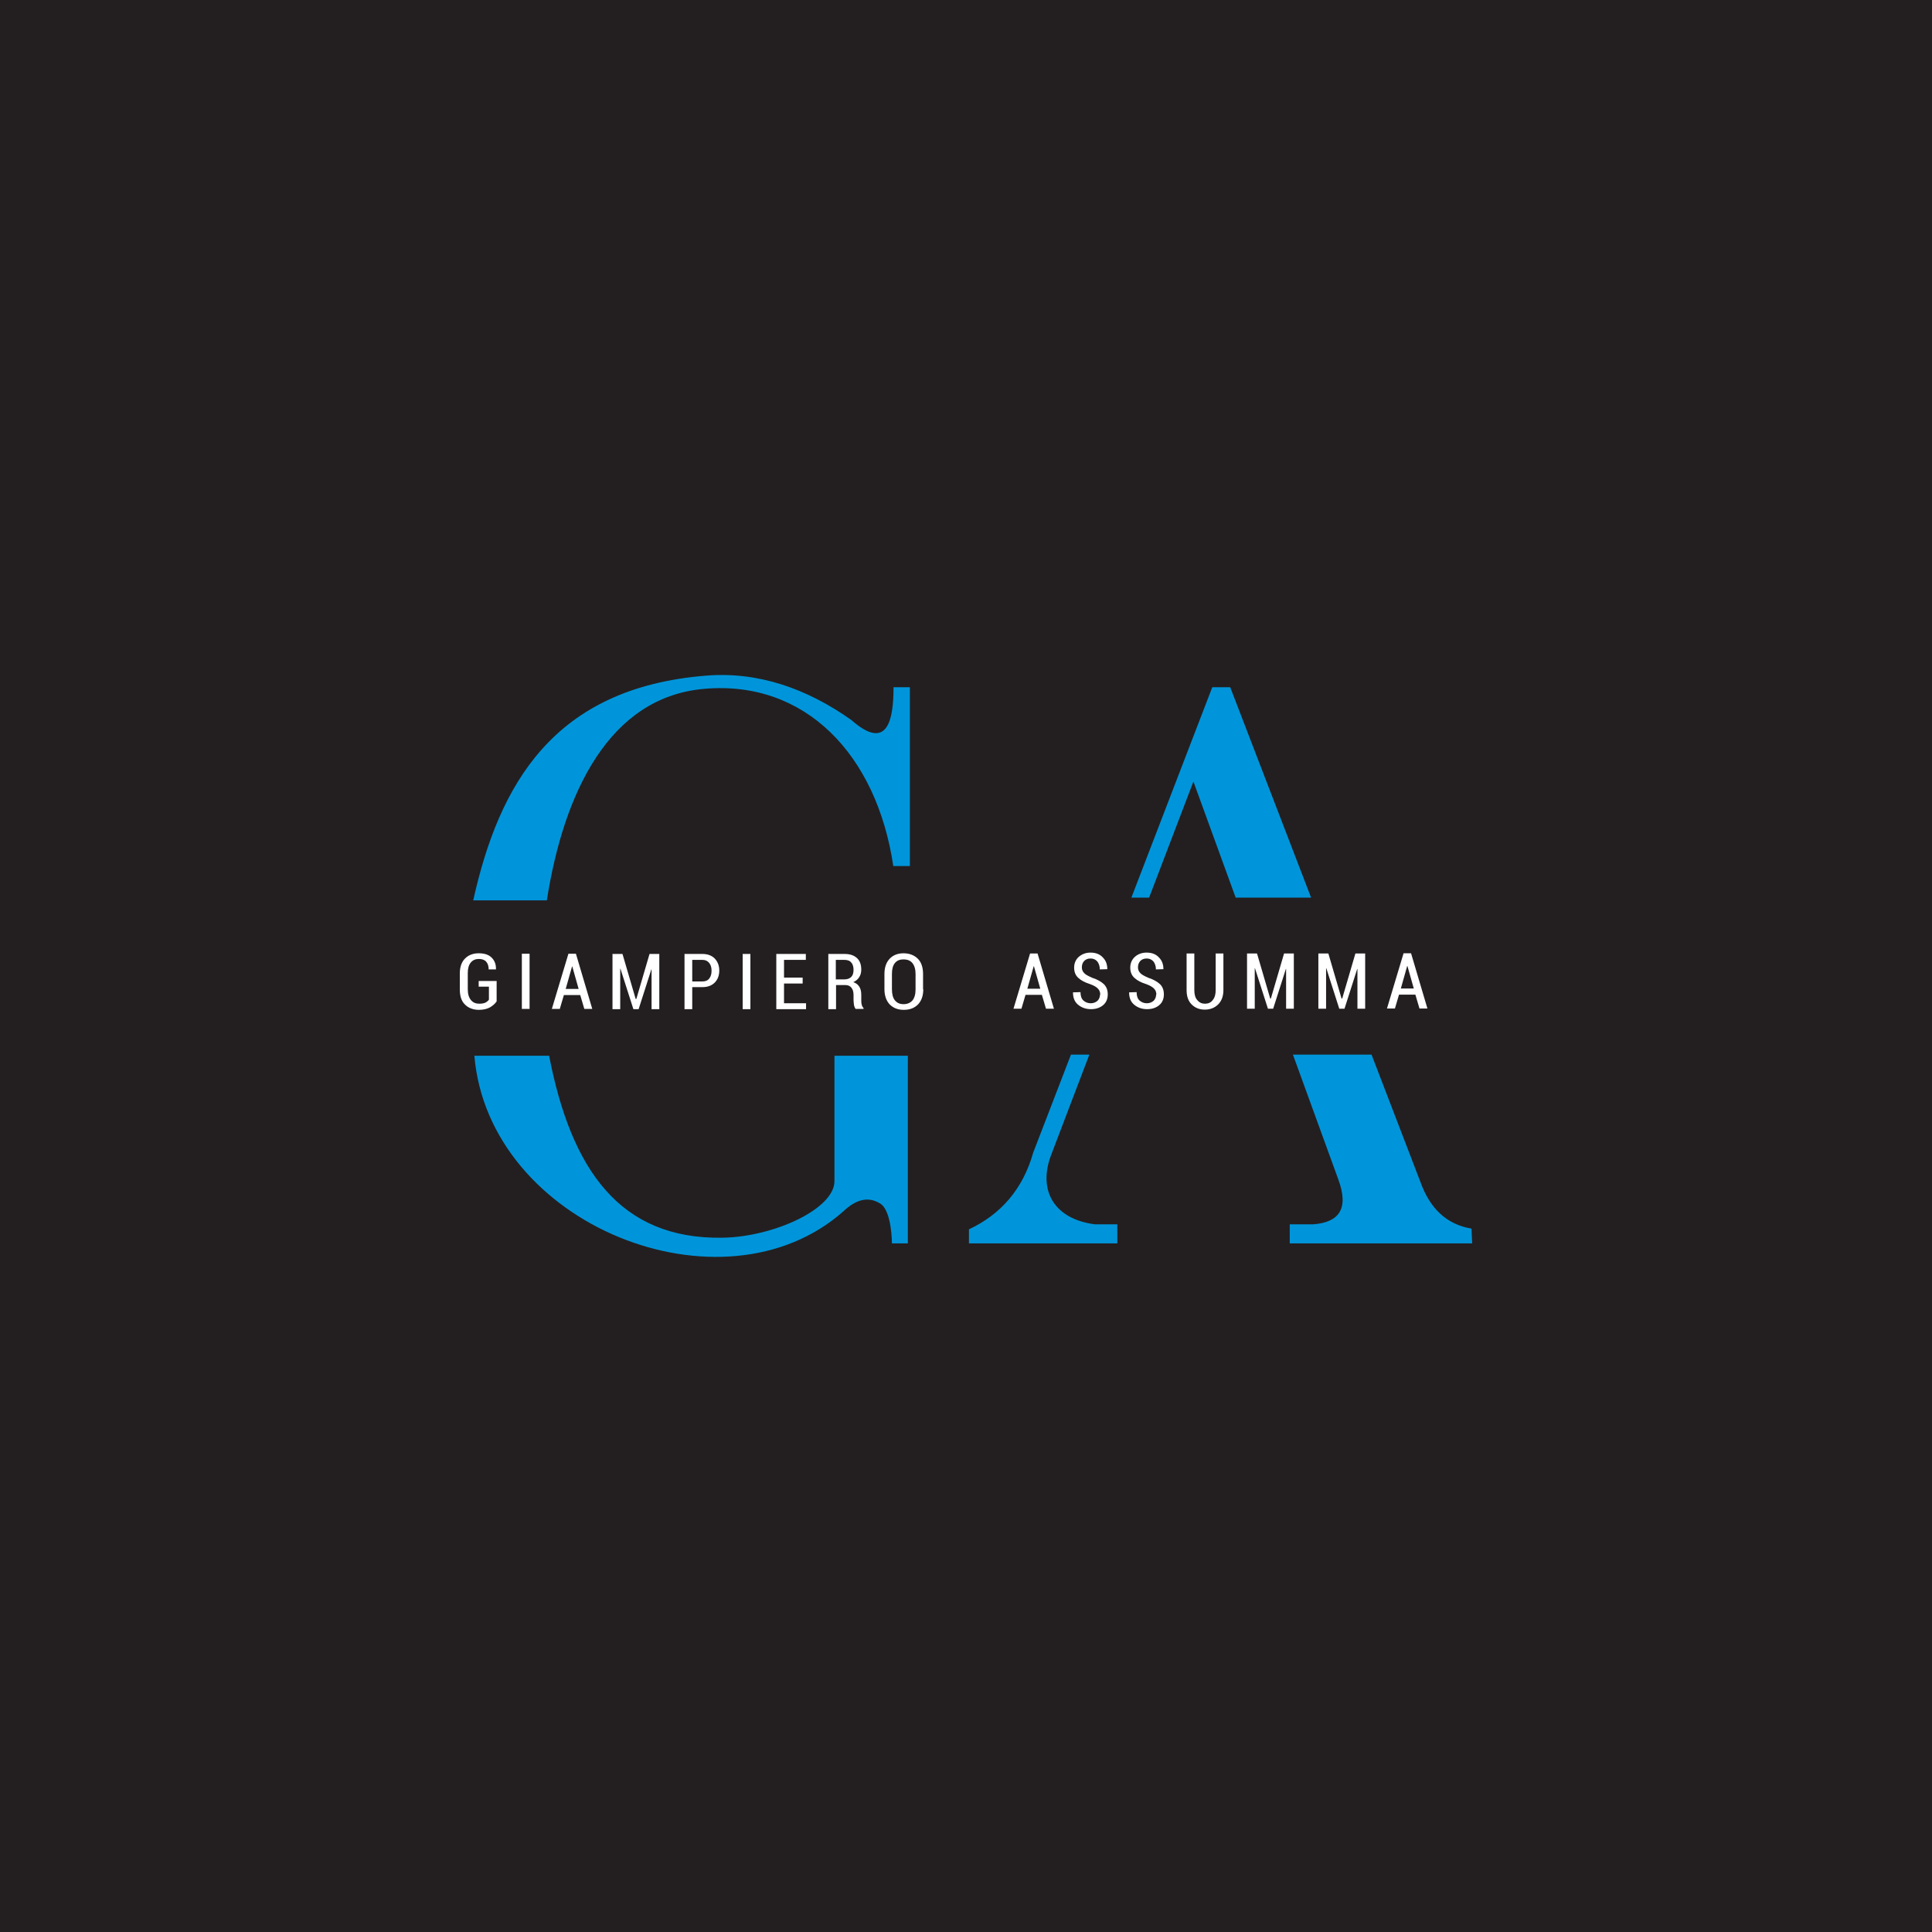
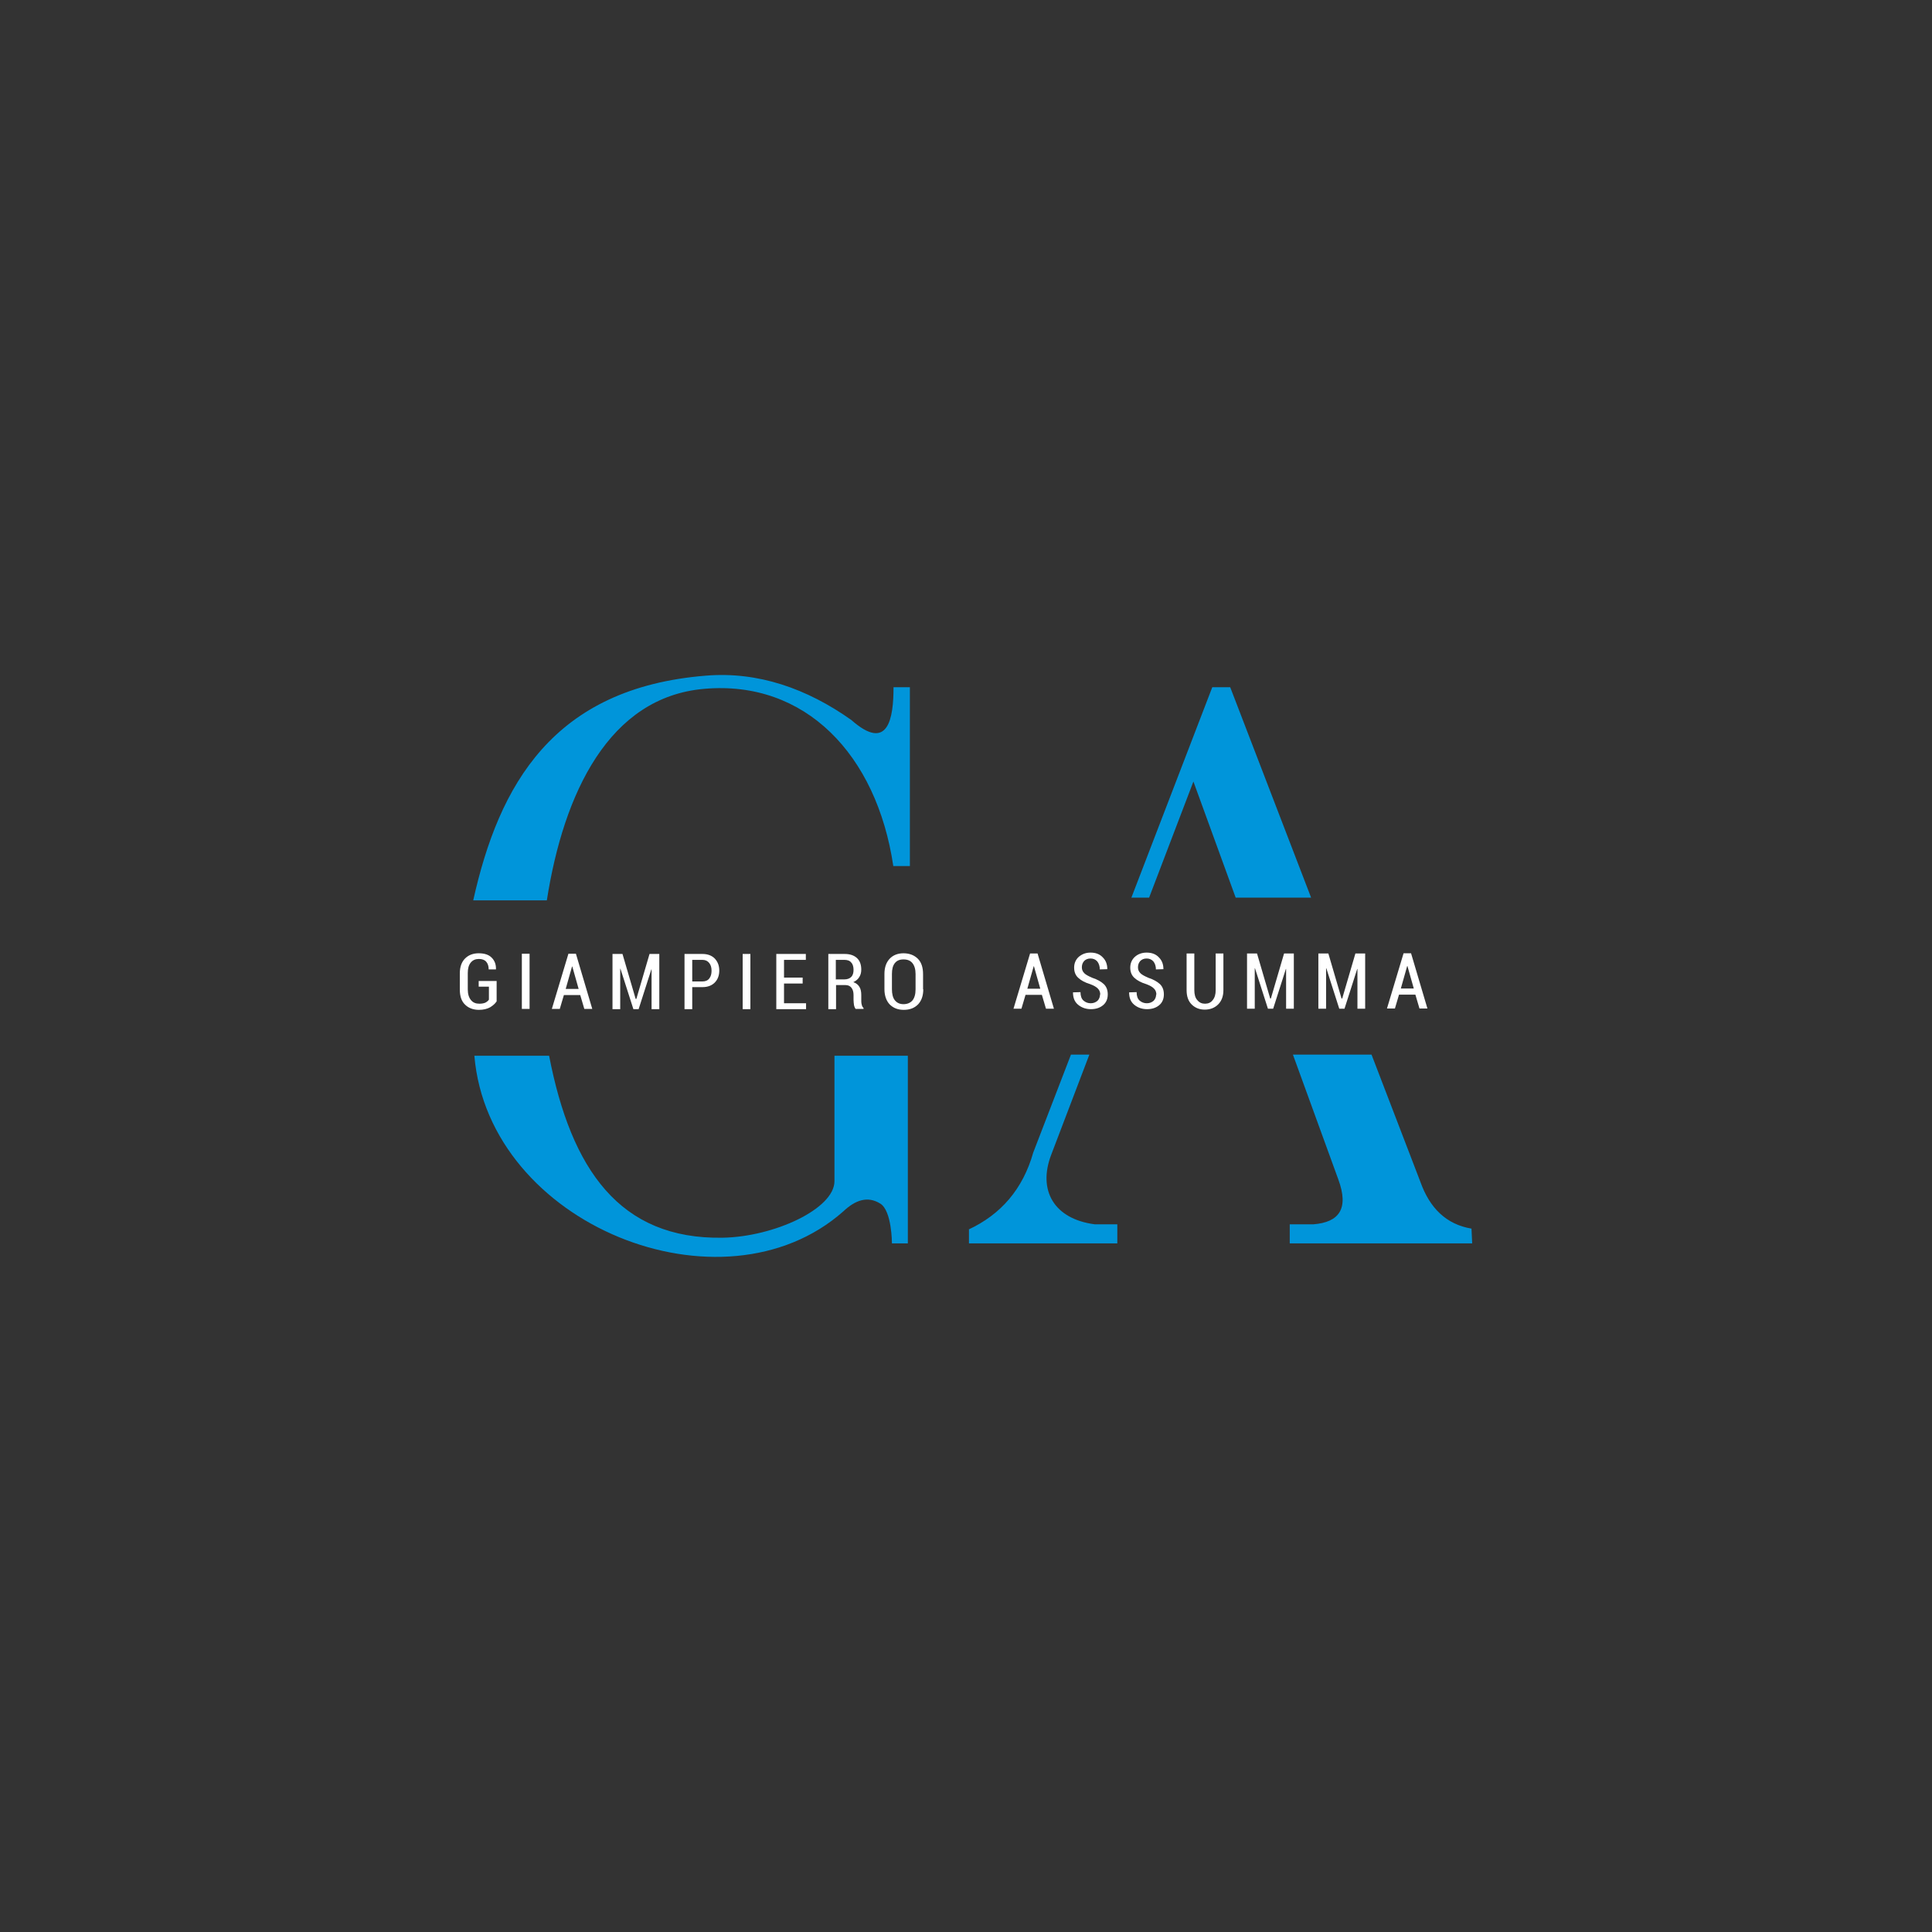
<svg xmlns="http://www.w3.org/2000/svg" id="Layer_2" data-name="Layer 2" viewBox="0 0 85.04 85.04">
  <rect x="0" y="0" width="85.04" height="85.04" fill="#333333" stroke="none" />
  <defs>
    <style> .cls-1 { fill: #fff; } .cls-2 { fill: #231f20; } .cls-2, .cls-3 { fill-rule: evenodd; } .cls-3 { fill: #0095da; } </style>
  </defs>
  <g id="Layer_1-2" data-name="Layer 1">
    <g>
-       <polygon class="cls-2" points="0 0 85.04 0 85.04 85.04 0 85.04 0 0 0 0" />
      <path class="cls-3" d="M20.88,46.47h3.29c.97,5.01,3.11,8.09,7.64,8.01,2.26-.04,4.92-1.27,4.92-2.49v-5.52h3.23v8.26h-.7s0-1.43-.51-1.75c-.56-.35-1.1-.16-1.63,.34-5.31,4.7-15.61,.61-16.24-6.85h0Zm18.44-16.22h.73v7.87h-.73c-.73-4.91-3.88-8.19-8.32-7.8-4.19,.36-6.19,4.58-6.93,9.31h-3.24c1.13-5.08,3.51-9.35,10.24-9.89,2.3-.19,4.45,.57,6.4,1.95,1.63,1.44,1.86-.08,1.86-1.44h0Z" />
      <path class="cls-3" d="M42.63,54.12c1.42-.66,2.39-1.77,2.85-3.39l1.66-4.31h.81l-1.68,4.41c-.6,1.57,.13,2.83,1.92,3.06h.99v.84h-6.53v-.61h0Zm14.14-.23h1.04c1.14-.09,1.57-.69,1.1-1.97l-2-5.5h3.46l2.15,5.6c.41,1.15,1.13,1.87,2.25,2.06l.03,.65h-8.03v-.84h0Zm-6.97-14.38l3.56-9.26h.79l3.56,9.26h-3.32l-1.86-5.11-1.95,5.11h-.78Z" />
      <path class="cls-1" d="M21.85,44.09c-.06,.09-.15,.17-.28,.25-.13,.07-.29,.11-.49,.11-.25,0-.46-.08-.61-.23-.16-.15-.23-.38-.23-.66v-.72c0-.28,.08-.5,.23-.65,.15-.15,.35-.23,.6-.23s.44,.06,.57,.19c.13,.13,.2,.3,.19,.52h0s-.32,0-.32,0c0-.15-.04-.26-.11-.34-.07-.08-.18-.12-.32-.12-.15,0-.27,.05-.36,.16-.09,.11-.13,.26-.13,.46v.72c0,.21,.05,.36,.14,.47,.09,.11,.21,.16,.37,.16,.11,0,.21-.02,.27-.05,.07-.04,.12-.08,.15-.13v-.57h-.45v-.25h.79v.9h0Zm1.46,.32h-.34v-2.43h.34v2.43h0Zm2.24-.61h-.73l-.18,.61h-.35l.73-2.43h.33l.72,2.43h-.35l-.18-.61h0Zm-.65-.27h.57l-.28-.99h-.01l-.28,.99h0Zm3.11,.44h0l.58-1.98h.43v2.43h-.34v-1.75h-.01s-.56,1.75-.56,1.75h-.23l-.57-1.78h-.01v1.78h-.34v-2.43h.44l.58,1.98h0Zm2.46-.51v.96h-.34v-2.43h.79c.23,0,.41,.07,.54,.2,.13,.14,.2,.31,.2,.53s-.07,.4-.2,.53c-.13,.13-.31,.2-.54,.2h-.45Zm0-.26h.45c.13,0,.23-.04,.3-.13,.07-.09,.1-.2,.1-.34s-.03-.25-.1-.34c-.07-.09-.17-.14-.3-.14h-.45v.95h0Zm2.56,1.22h-.34v-2.43h.34v2.43h0Zm2.3-1.13h-.82v.87h.97v.26h-1.31v-2.43h1.3v.26h-.96v.78h.82v.26h0Zm1.47,.08v1.05h-.34v-2.43h.72c.23,0,.41,.06,.54,.18,.13,.12,.19,.29,.19,.51,0,.13-.03,.24-.09,.33-.06,.1-.15,.17-.26,.22,.12,.04,.21,.11,.27,.21,.06,.1,.08,.22,.08,.36v.21c0,.07,0,.14,.02,.21,.01,.06,.04,.11,.08,.15v.04h-.35s-.06-.09-.07-.17c-.01-.08-.02-.15-.02-.23v-.21c0-.14-.03-.24-.09-.32-.06-.08-.15-.12-.26-.12h-.42Zm0-.26h.36c.14,0,.24-.04,.31-.11,.07-.07,.1-.18,.1-.31s-.03-.25-.1-.32c-.06-.08-.16-.12-.3-.12h-.38v.87h0Zm3.84,.43c0,.29-.08,.51-.23,.67-.16,.16-.36,.24-.63,.24-.26,0-.46-.08-.62-.24-.15-.16-.23-.39-.23-.67v-.67c0-.29,.08-.51,.23-.67,.15-.16,.36-.24,.61-.24s.47,.08,.63,.24c.16,.16,.23,.39,.23,.68v.67h0Zm-.34-.67c0-.21-.05-.37-.14-.48-.09-.11-.22-.16-.39-.16s-.29,.05-.38,.16c-.09,.11-.13,.27-.13,.48v.67c0,.21,.04,.38,.13,.49,.09,.11,.21,.17,.38,.17s.3-.06,.39-.16c.09-.11,.14-.27,.14-.49v-.67h0Z" />
      <path class="cls-1" d="M45.87,43.79h-.73l-.18,.61h-.35l.73-2.43h.33l.72,2.43h-.35l-.18-.61h0Zm-.65-.27h.57l-.28-.99h-.01l-.28,.99h0Zm3.21,.27c0-.11-.03-.2-.1-.27-.06-.07-.18-.14-.34-.2-.23-.07-.4-.16-.53-.28-.12-.11-.18-.26-.18-.45s.07-.35,.2-.47c.14-.12,.31-.19,.52-.19,.23,0,.41,.07,.54,.21,.14,.14,.2,.31,.2,.52h0s-.33,.01-.33,.01c0-.14-.04-.26-.11-.35-.08-.09-.18-.13-.3-.13s-.21,.04-.28,.11c-.07,.08-.1,.17-.1,.28,0,.11,.04,.19,.11,.26,.07,.07,.19,.13,.35,.2,.22,.07,.39,.17,.51,.28,.12,.12,.17,.27,.17,.45,0,.2-.07,.36-.2,.47-.14,.12-.32,.18-.54,.18-.21,0-.4-.06-.56-.19-.16-.13-.23-.31-.23-.55h0s.33-.01,.33-.01c0,.16,.04,.29,.13,.37,.09,.08,.2,.12,.32,.12s.22-.04,.3-.11c.07-.07,.11-.17,.11-.28h0Zm2.47,0c0-.11-.03-.2-.1-.27-.06-.07-.18-.14-.34-.2-.23-.07-.4-.16-.53-.28-.12-.11-.18-.26-.18-.45s.07-.35,.2-.47c.13-.12,.31-.19,.52-.19,.23,0,.41,.07,.54,.21,.14,.14,.2,.31,.2,.52h0s-.33,.01-.33,.01c0-.14-.04-.26-.11-.35-.08-.09-.18-.13-.3-.13s-.21,.04-.28,.11c-.07,.08-.1,.17-.1,.28,0,.11,.04,.19,.11,.26,.07,.07,.19,.13,.35,.2,.22,.07,.39,.17,.51,.28,.12,.12,.17,.27,.17,.45,0,.2-.07,.36-.2,.47-.14,.12-.32,.18-.54,.18-.21,0-.4-.06-.56-.19-.16-.13-.23-.31-.23-.55h0s.33-.01,.33-.01c0,.16,.04,.29,.13,.37,.09,.08,.2,.12,.32,.12s.22-.04,.3-.11c.07-.07,.11-.17,.11-.28h0Zm2.95-1.82v1.61c0,.27-.08,.48-.23,.63-.15,.15-.35,.23-.59,.23-.24,0-.43-.08-.58-.23-.15-.15-.22-.36-.22-.63v-1.61h.34v1.61c0,.19,.04,.34,.13,.44,.09,.11,.2,.16,.34,.16s.26-.05,.34-.16c.09-.11,.13-.25,.13-.44v-1.61h.34Zm2.09,1.98h0l.58-1.98h.43v2.43h-.34v-1.75h-.01s-.56,1.75-.56,1.75h-.23l-.57-1.78h-.01v1.78h-.34v-2.43h.44l.58,1.98h0Zm3.14,0h0l.58-1.98h.43v2.43h-.34v-1.75h-.01s-.56,1.75-.56,1.75h-.23l-.57-1.78h-.01v1.78h-.34v-2.43h.44l.58,1.98h0Zm3.23-.17h-.73l-.18,.61h-.35l.73-2.43h.33l.72,2.43h-.35l-.18-.61h0Zm-.65-.27h.57l-.28-.99h-.01l-.28,.99h0Z" />
    </g>
  </g>
</svg>